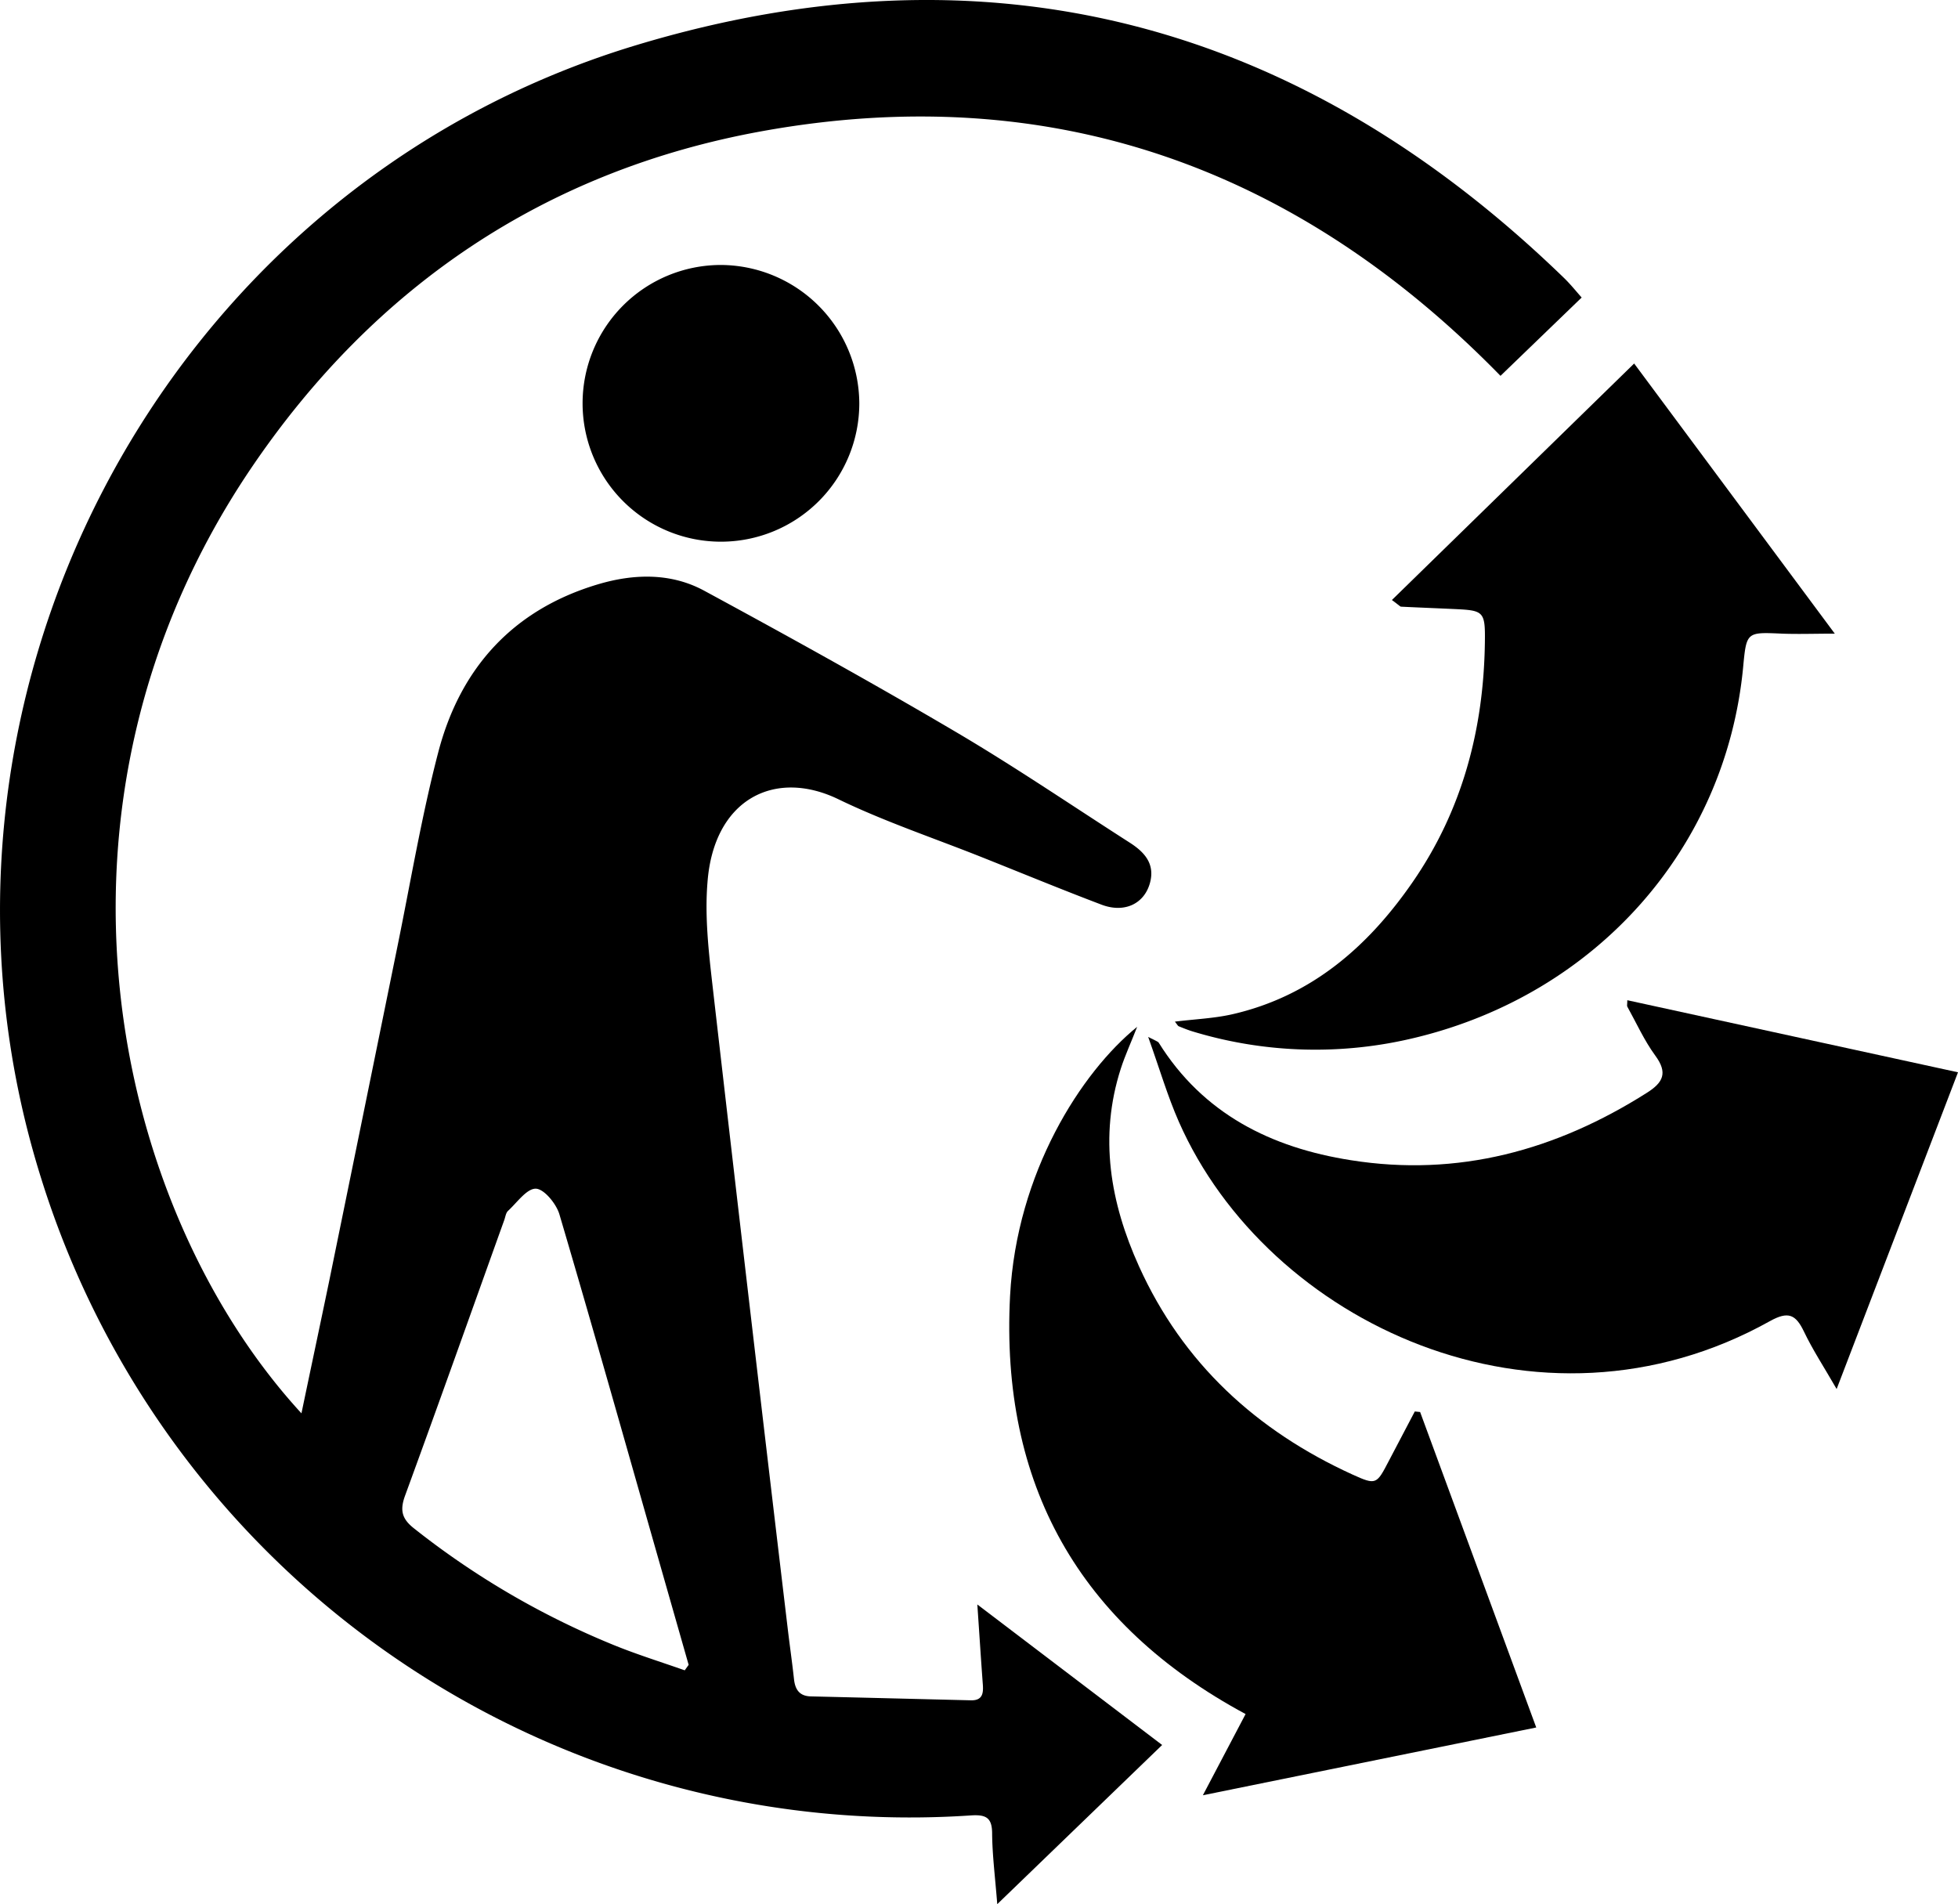
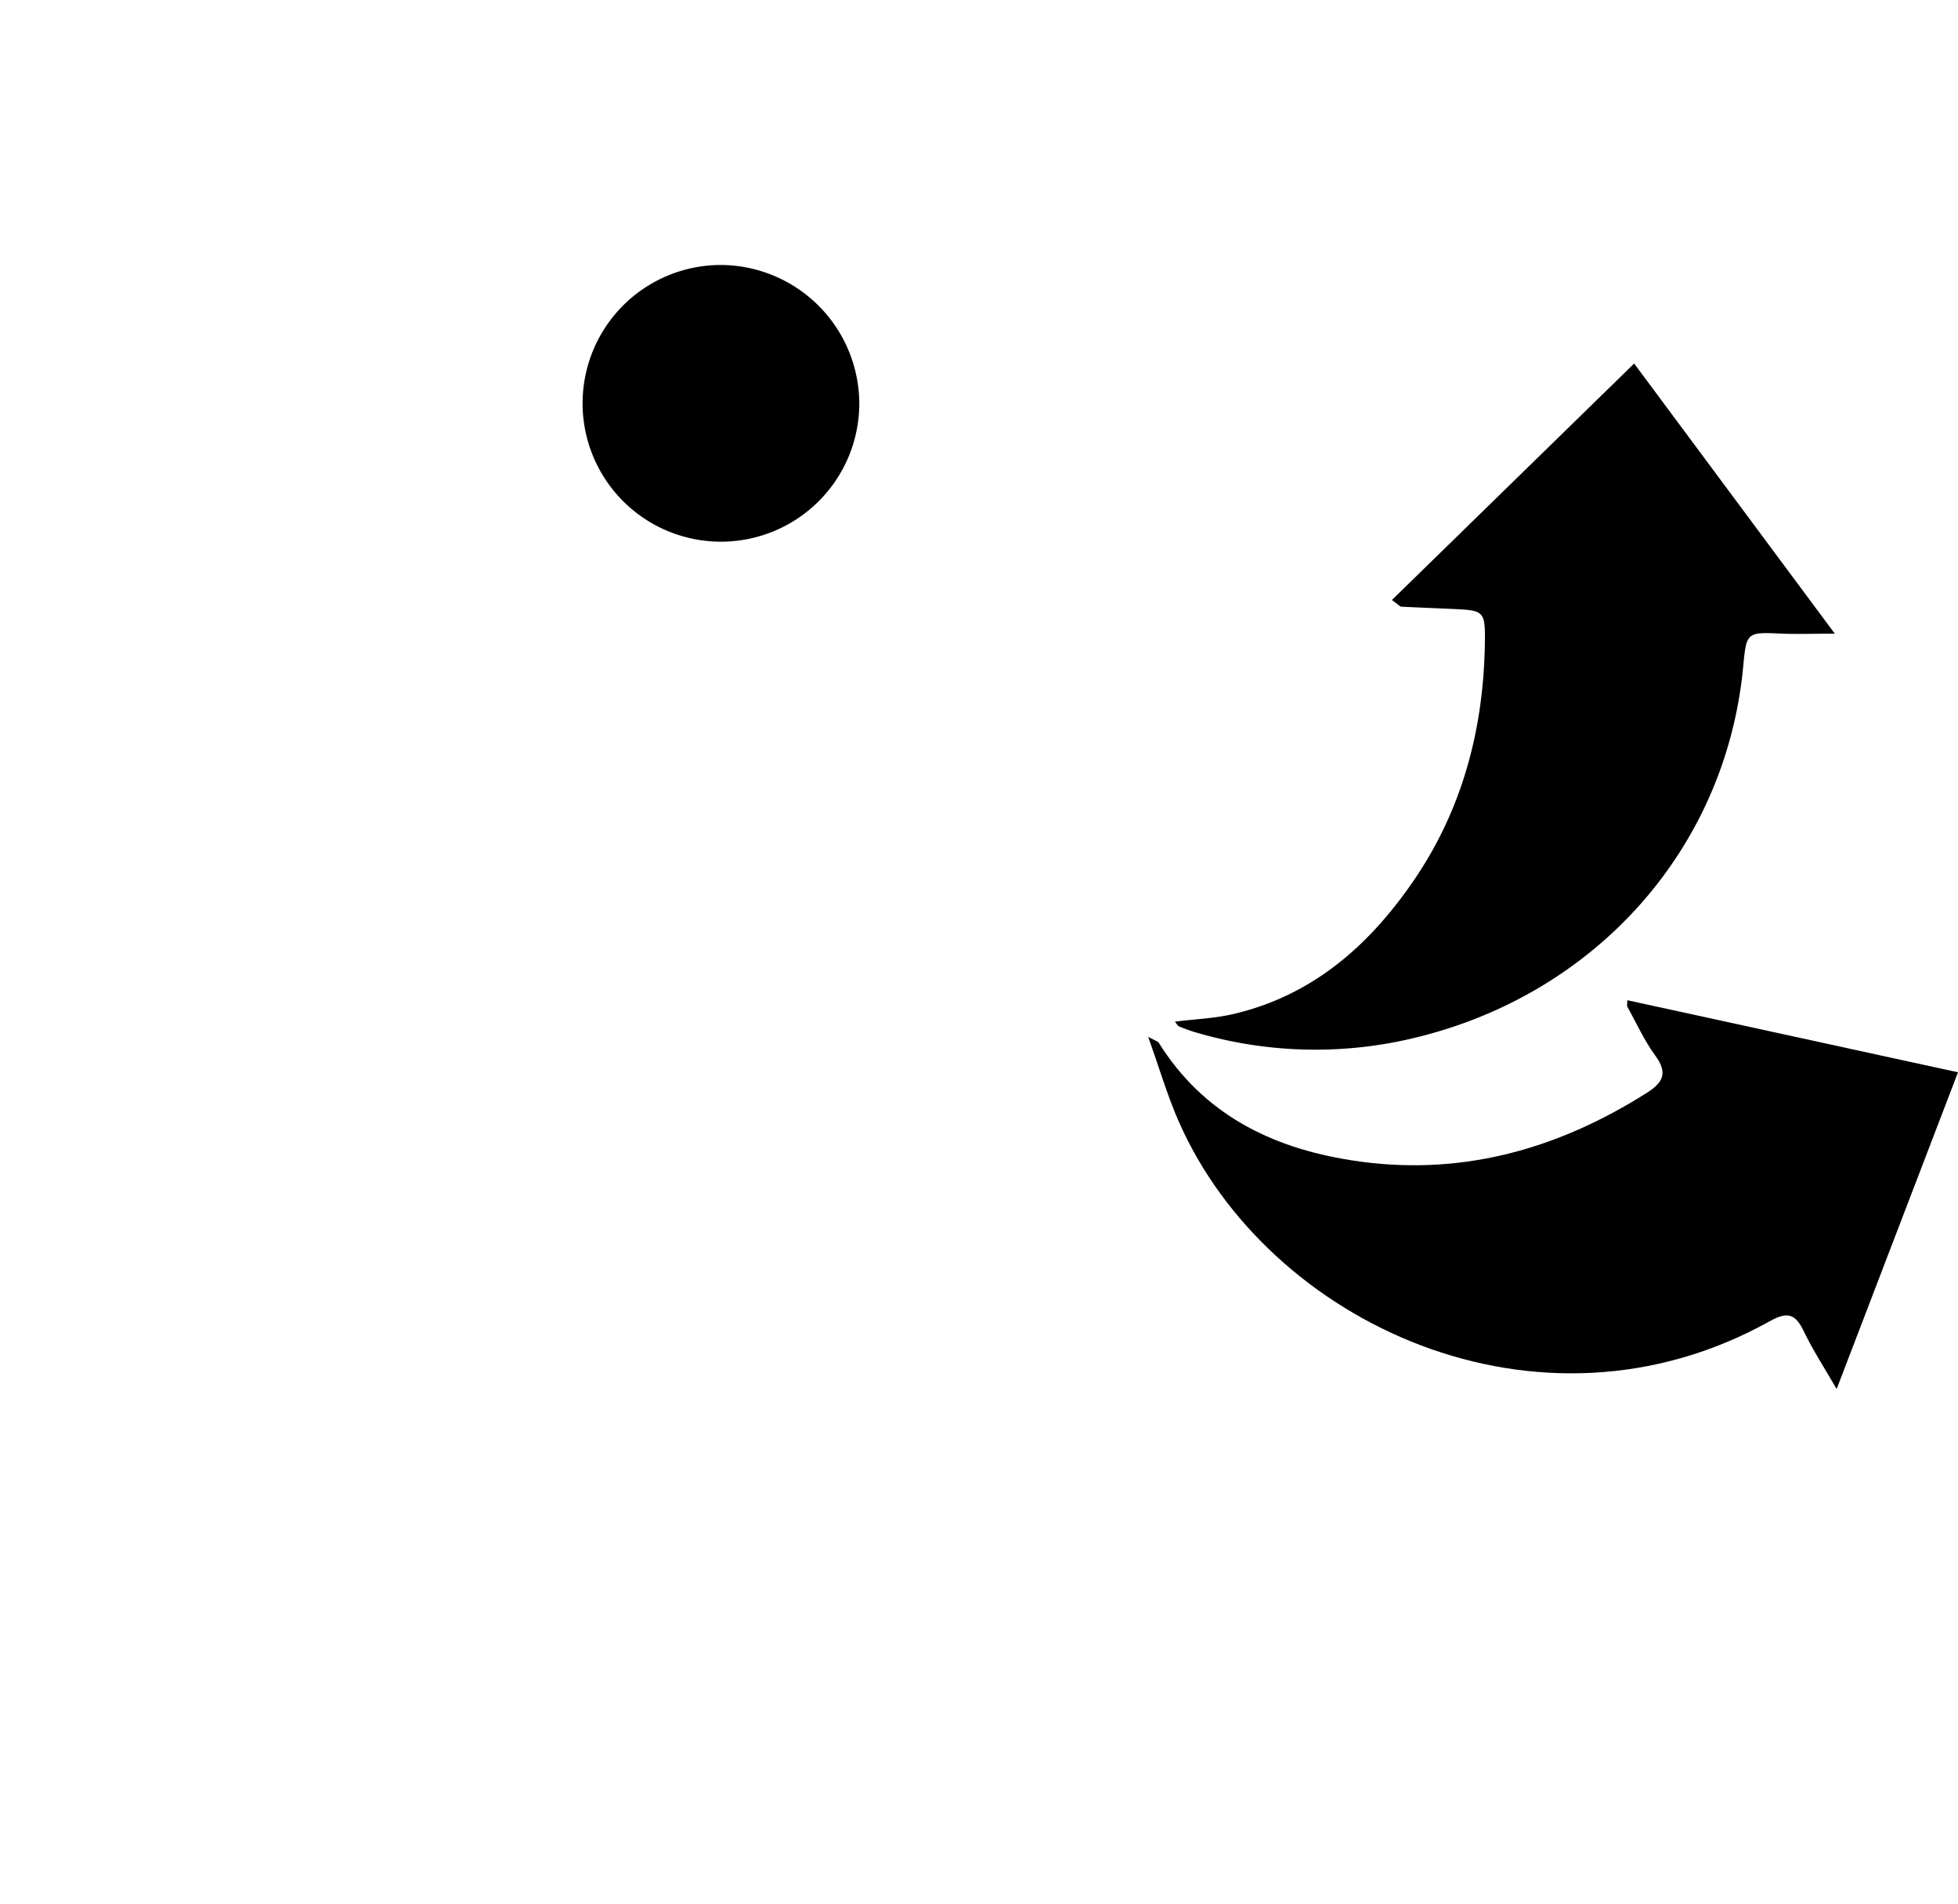
<svg xmlns="http://www.w3.org/2000/svg" viewBox="0 0 500.13 486.34">
  <title>recycle</title>
-   <path d="M404,76,383.27,96C331.33,42.81,268.49,20.17,194.7,33.5,139.32,43.51,95.51,73.15,64,119.8,6.09,205.66,28.59,308.33,77,361c2.37-11.37,4.71-22.36,7-33.38q8.76-42.81,17.47-85.63c3.4-16.63,6.19-33.43,10.47-49.83,5.59-21.45,19-36.37,40.66-42.87,9.13-2.75,18.7-3.06,27.29,1.6,21.35,11.57,42.62,23.33,63.55,35.65,15.35,9,30.11,19.07,45.11,28.68,3.73,2.39,6.52,5.37,5.19,10.28-1.45,5.35-6.51,7.79-12.36,5.58-10.27-3.89-20.43-8.09-30.63-12.15-12.22-4.87-24.76-9.06-36.57-14.77-16.4-7.94-31.9.07-33.47,21.24C180,234.08,181,243,182,251.74q9.43,82.15,19.21,164.26c.51,4.3,1.13,8.58,1.6,12.89.29,2.68,1.41,4.34,4.31,4.41,13.63.32,27.26.67,40.89,1,3.22.07,3.2-2.15,3-4.48-.45-6.12-.84-12.24-1.37-20l47.21,35.89-42.12,40.66c-.54-6.91-1.26-12.46-1.31-18,0-4.1-1.54-4.92-5.42-4.67A232.43,232.43,0,0,1,10.6,301.25c-38.15-120.92,30-252.83,151.77-289.67C252.42-15.65,332,5.52,399.6,71.1,401,72.47,402.26,74,404,76ZM174.9,426.64l1-1.4-7.79-27.3c-8.35-29.27-16.6-58.57-25.22-87.77-.8-2.7-3.9-6.47-6-6.55-2.32-.08-4.82,3.54-7.13,5.67-.55.51-.66,1.5-.94,2.29-8.43,23.49-16.77,47-25.35,70.43-1.36,3.72-.86,5.92,2.31,8.4a209.38,209.38,0,0,0,50.69,29.65C162.45,422.52,168.72,424.46,174.9,426.64Z" />
-   <path d="M392.4,441.24l-85.15,17.31,10.91-20.74C275.55,414.86,255.49,379.06,258,331c1.68-31.54,18.2-57.17,32.46-68.72-1.56,4-3.06,7.23-4.16,10.63-5.64,17.48-2.7,34.32,4.63,50.53,11.2,24.77,30,42,54.53,53.19,6.07,2.75,6.15,2.55,9.31-3.52,2.19-4.21,4.4-8.4,6.61-12.59l1.36.14Z" />
  <path d="M355.53,153.26l61.88-60.41,51.25,69c-5.12,0-9.28.15-13.42,0-9.15-.41-9.14-.48-10,8.66-4.45,46.12-37.42,83.33-83.66,94.52a107.79,107.79,0,0,1-56.73-1.51c-1.27-.37-2.51-.88-3.75-1.38-.26-.1-.41-.46-1-1.19,5.13-.64,10-.82,14.7-1.89,20.12-4.62,34.6-17.21,46-33.71,12.71-18.37,18.17-39.09,18.48-61.21.12-8.19-.29-8.23-8.35-8.6-4.32-.2-8.64-.36-13-.58C357.67,155,357.41,154.62,355.53,153.26Z" />
  <path d="M415.66,255.48l84.47,18.41-31,80.9c-3.26-5.67-6.12-10-8.36-14.7-2.09-4.35-4-5.24-8.65-2.66-59.15,33.05-128.37.45-151-50.89-2.91-6.6-4.94-13.59-7.84-21.68,1.93,1,2.49,1.15,2.7,1.48,11.35,18.19,28.73,26.81,49.05,30,27.4,4.36,52.44-2.51,75.64-17.22,4.17-2.64,5.37-5.09,2.15-9.48-2.83-3.86-4.83-8.33-7.17-12.55C415.54,256.89,415.66,256.49,415.66,255.48Z" />
  <path d="M219.49,103A35.34,35.34,0,1,1,184.1,67.68,35.53,35.53,0,0,1,219.49,103Z" />
</svg>